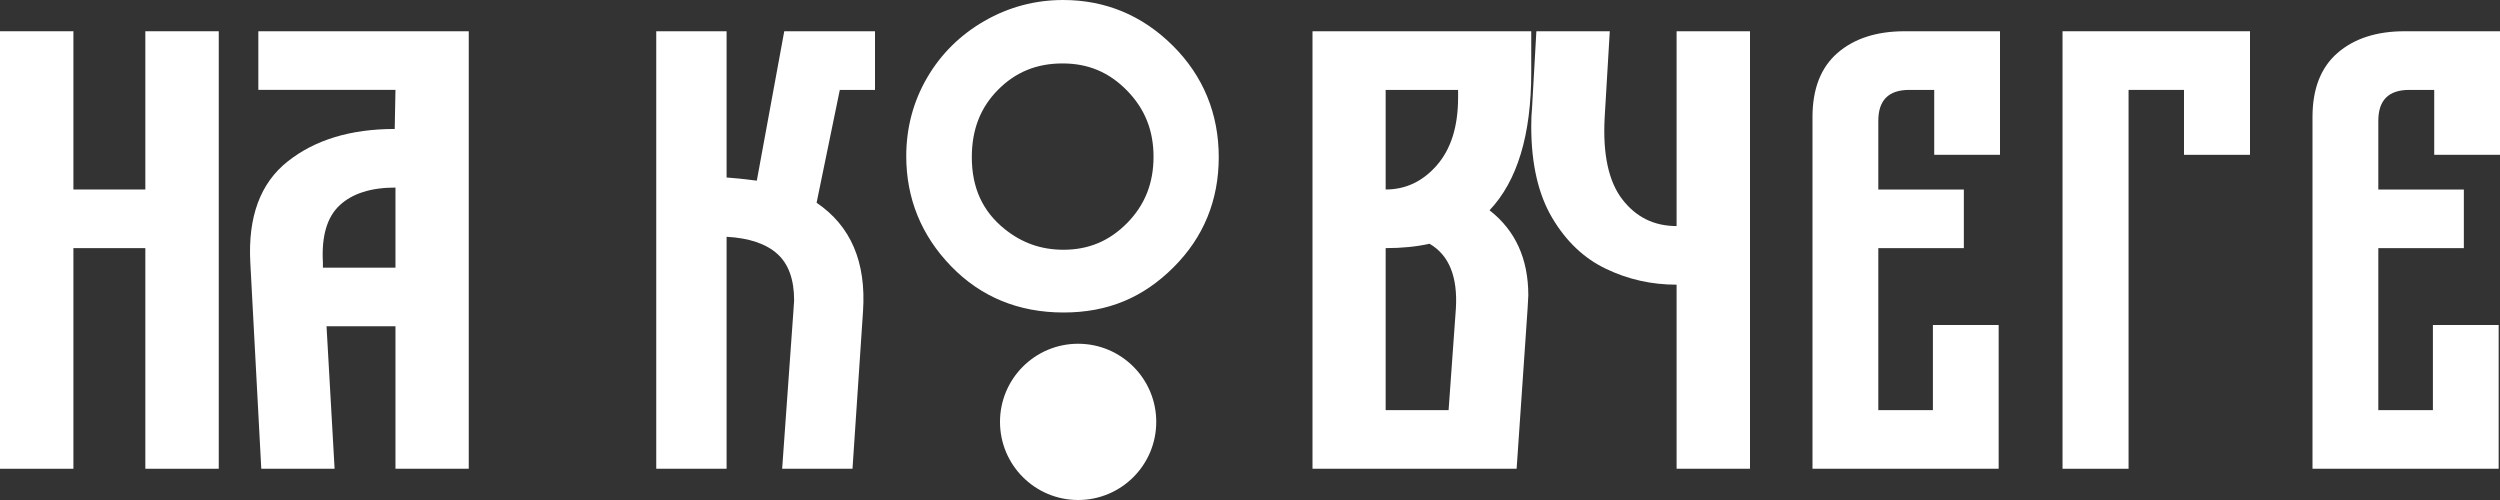
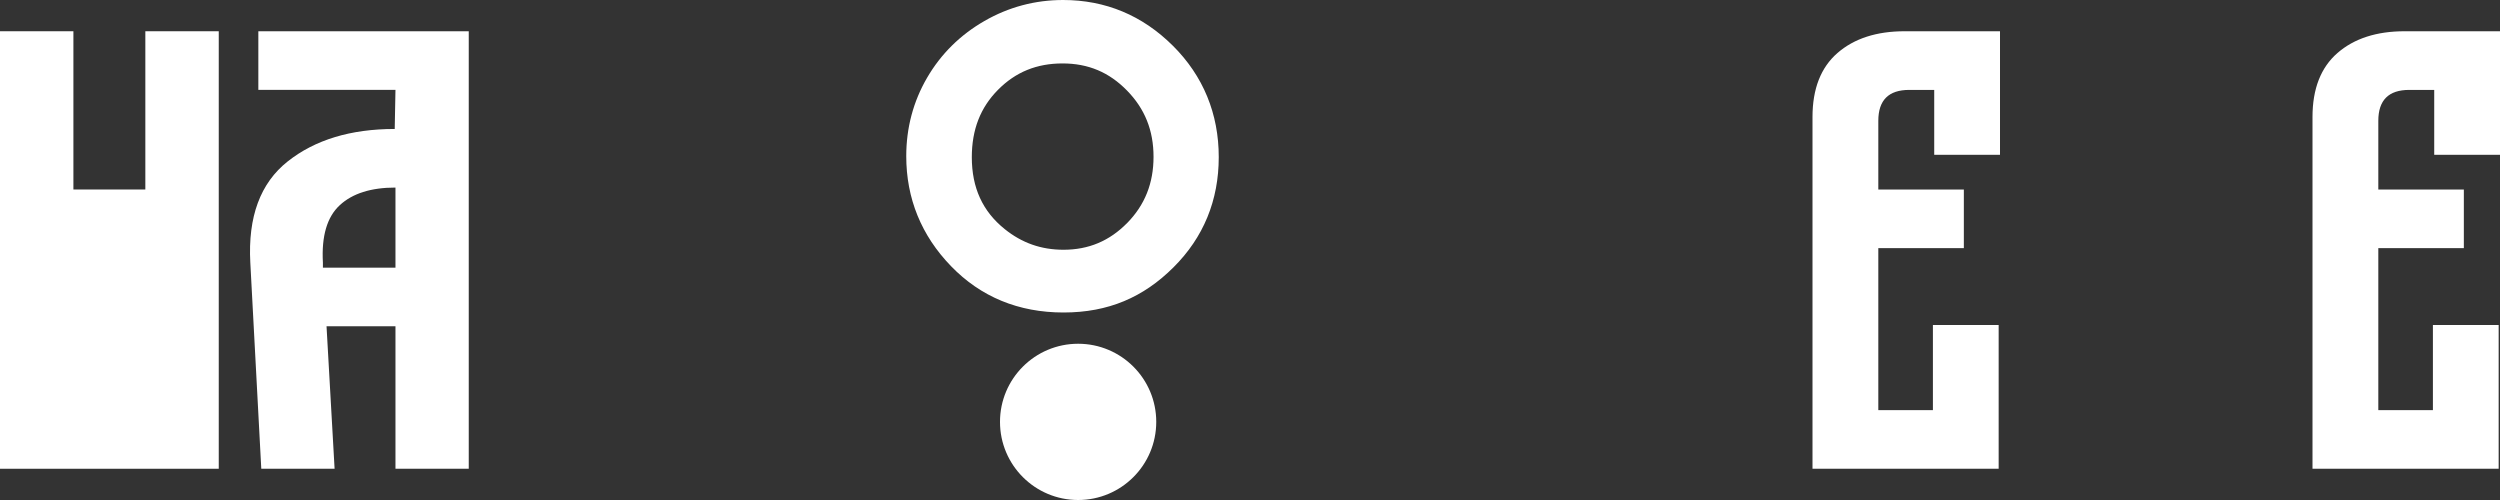
<svg xmlns="http://www.w3.org/2000/svg" width="80" height="16" viewBox="0 0 80 16" fill="none">
  <rect x="0" y="0" width="80" height="16" fill="#333333" stroke="none" />
  <g clip-path="url(#clip0_1785_3405)">
-     <path d="M0 1H2.349V6.064H4.651V1H7V15H4.651V7.94H2.349V15H0V1Z" fill="white" />
+     <path d="M0 1H2.349V6.064H4.651V1H7V15H4.651V7.94V15H0V1Z" fill="white" />
    <path d="M9.206 5.166C10.081 4.473 11.223 4.127 12.631 4.127L12.655 2.876H8.267V1H15V15H12.655V10.441H10.449L10.707 15H8.361L8.01 8.403C7.931 6.937 8.33 5.859 9.206 5.166ZM10.331 8.565H12.655V6.002C11.873 6.002 11.278 6.19 10.872 6.567C10.465 6.943 10.285 7.556 10.333 8.403V8.565H10.331Z" fill="white" />
-     <path d="M21 1H23.251V5.68C23.477 5.694 23.798 5.727 24.218 5.781L25.096 1.001H28V2.877H26.874L26.131 6.488C27.225 7.228 27.721 8.384 27.617 9.958L27.28 15H25.029L25.389 9.958L25.412 9.615C25.412 8.942 25.232 8.444 24.872 8.122C24.511 7.799 23.971 7.617 23.251 7.577V15H21V1Z" fill="white" />
-     <path d="M42 1H49V2.311C49 4.315 48.556 5.788 47.665 6.729C48.493 7.374 48.906 8.282 48.906 9.453L48.883 9.877L48.532 15H42V1ZM45.98 5.287C46.432 4.77 46.659 4.046 46.659 3.119V2.877H44.341V6.064C44.981 6.064 45.527 5.806 45.98 5.288V5.287ZM46.355 13.124L46.588 9.877C46.65 8.855 46.369 8.162 45.745 7.8C45.323 7.894 44.855 7.94 44.341 7.94V13.124H46.355Z" fill="white" />
-     <path d="M49.164 1.001H51.513L51.349 3.765C51.286 4.935 51.474 5.806 51.912 6.377C52.351 6.948 52.929 7.234 53.651 7.234V1.001H56V15H53.651V9.11C52.852 9.11 52.1 8.942 51.397 8.605C50.691 8.27 50.115 7.724 49.67 6.971C49.224 6.218 49 5.244 49 4.046C49 3.804 49.008 3.616 49.024 3.482L49.164 1V1.001Z" fill="white" />
    <path d="M58 3.743C58 2.843 58.266 2.159 58.8 1.695C59.334 1.232 60.05 1 60.948 1H64V4.954H61.895V2.877H61.095C60.435 2.877 60.106 3.206 60.106 3.866V6.064H62.843V7.94H60.106V13.124H61.853V10.4H63.957V15H58V3.743Z" fill="white" />
-     <path d="M66 1H72V4.954H69.888V2.877H68.114V15H66.001V1H66Z" fill="white" />
    <path d="M74 3.743C74 2.843 74.266 2.159 74.8 1.695C75.334 1.232 76.05 1 76.948 1H80V4.954H77.895V2.877H77.095C76.435 2.877 76.106 3.206 76.106 3.866V6.064H78.843V7.94H76.106V13.124H77.853V10.4H79.957V15H74V3.743Z" fill="white" />
    <path d="M37.531 1.463C36.557 0.492 35.374 0 34.019 0C33.124 0 32.278 0.225 31.503 0.671C30.729 1.115 30.11 1.726 29.668 2.486C29.224 3.247 29 4.092 29 4.997C29 6.35 29.482 7.534 30.432 8.516C31.384 9.501 32.596 10 34.032 10C35.467 10 36.588 9.514 37.55 8.556C38.513 7.598 39 6.411 39 5.027C39 3.644 38.506 2.432 37.531 1.462V1.463ZM36.069 7.136C35.503 7.711 34.836 7.992 34.032 7.992C33.318 7.992 32.702 7.775 32.151 7.331C31.443 6.763 31.098 6.009 31.098 5.03C31.098 4.148 31.372 3.443 31.936 2.874C32.498 2.306 33.173 2.03 34 2.03C34.827 2.03 35.492 2.313 36.063 2.896C36.635 3.48 36.913 4.173 36.913 5.018C36.913 5.862 36.636 6.558 36.069 7.137V7.136Z" fill="white" />
    <path d="M34.5 16C35.881 16 37 14.881 37 13.5C37 12.119 35.881 11 34.5 11C33.119 11 32 12.119 32 13.5C32 14.881 33.119 16 34.5 16Z" fill="white" />
  </g>
  <defs>
    <clipPath id="clip0_1785_3405">
      <rect width="80" height="16" fill="white" />
    </clipPath>
  </defs>
</svg>